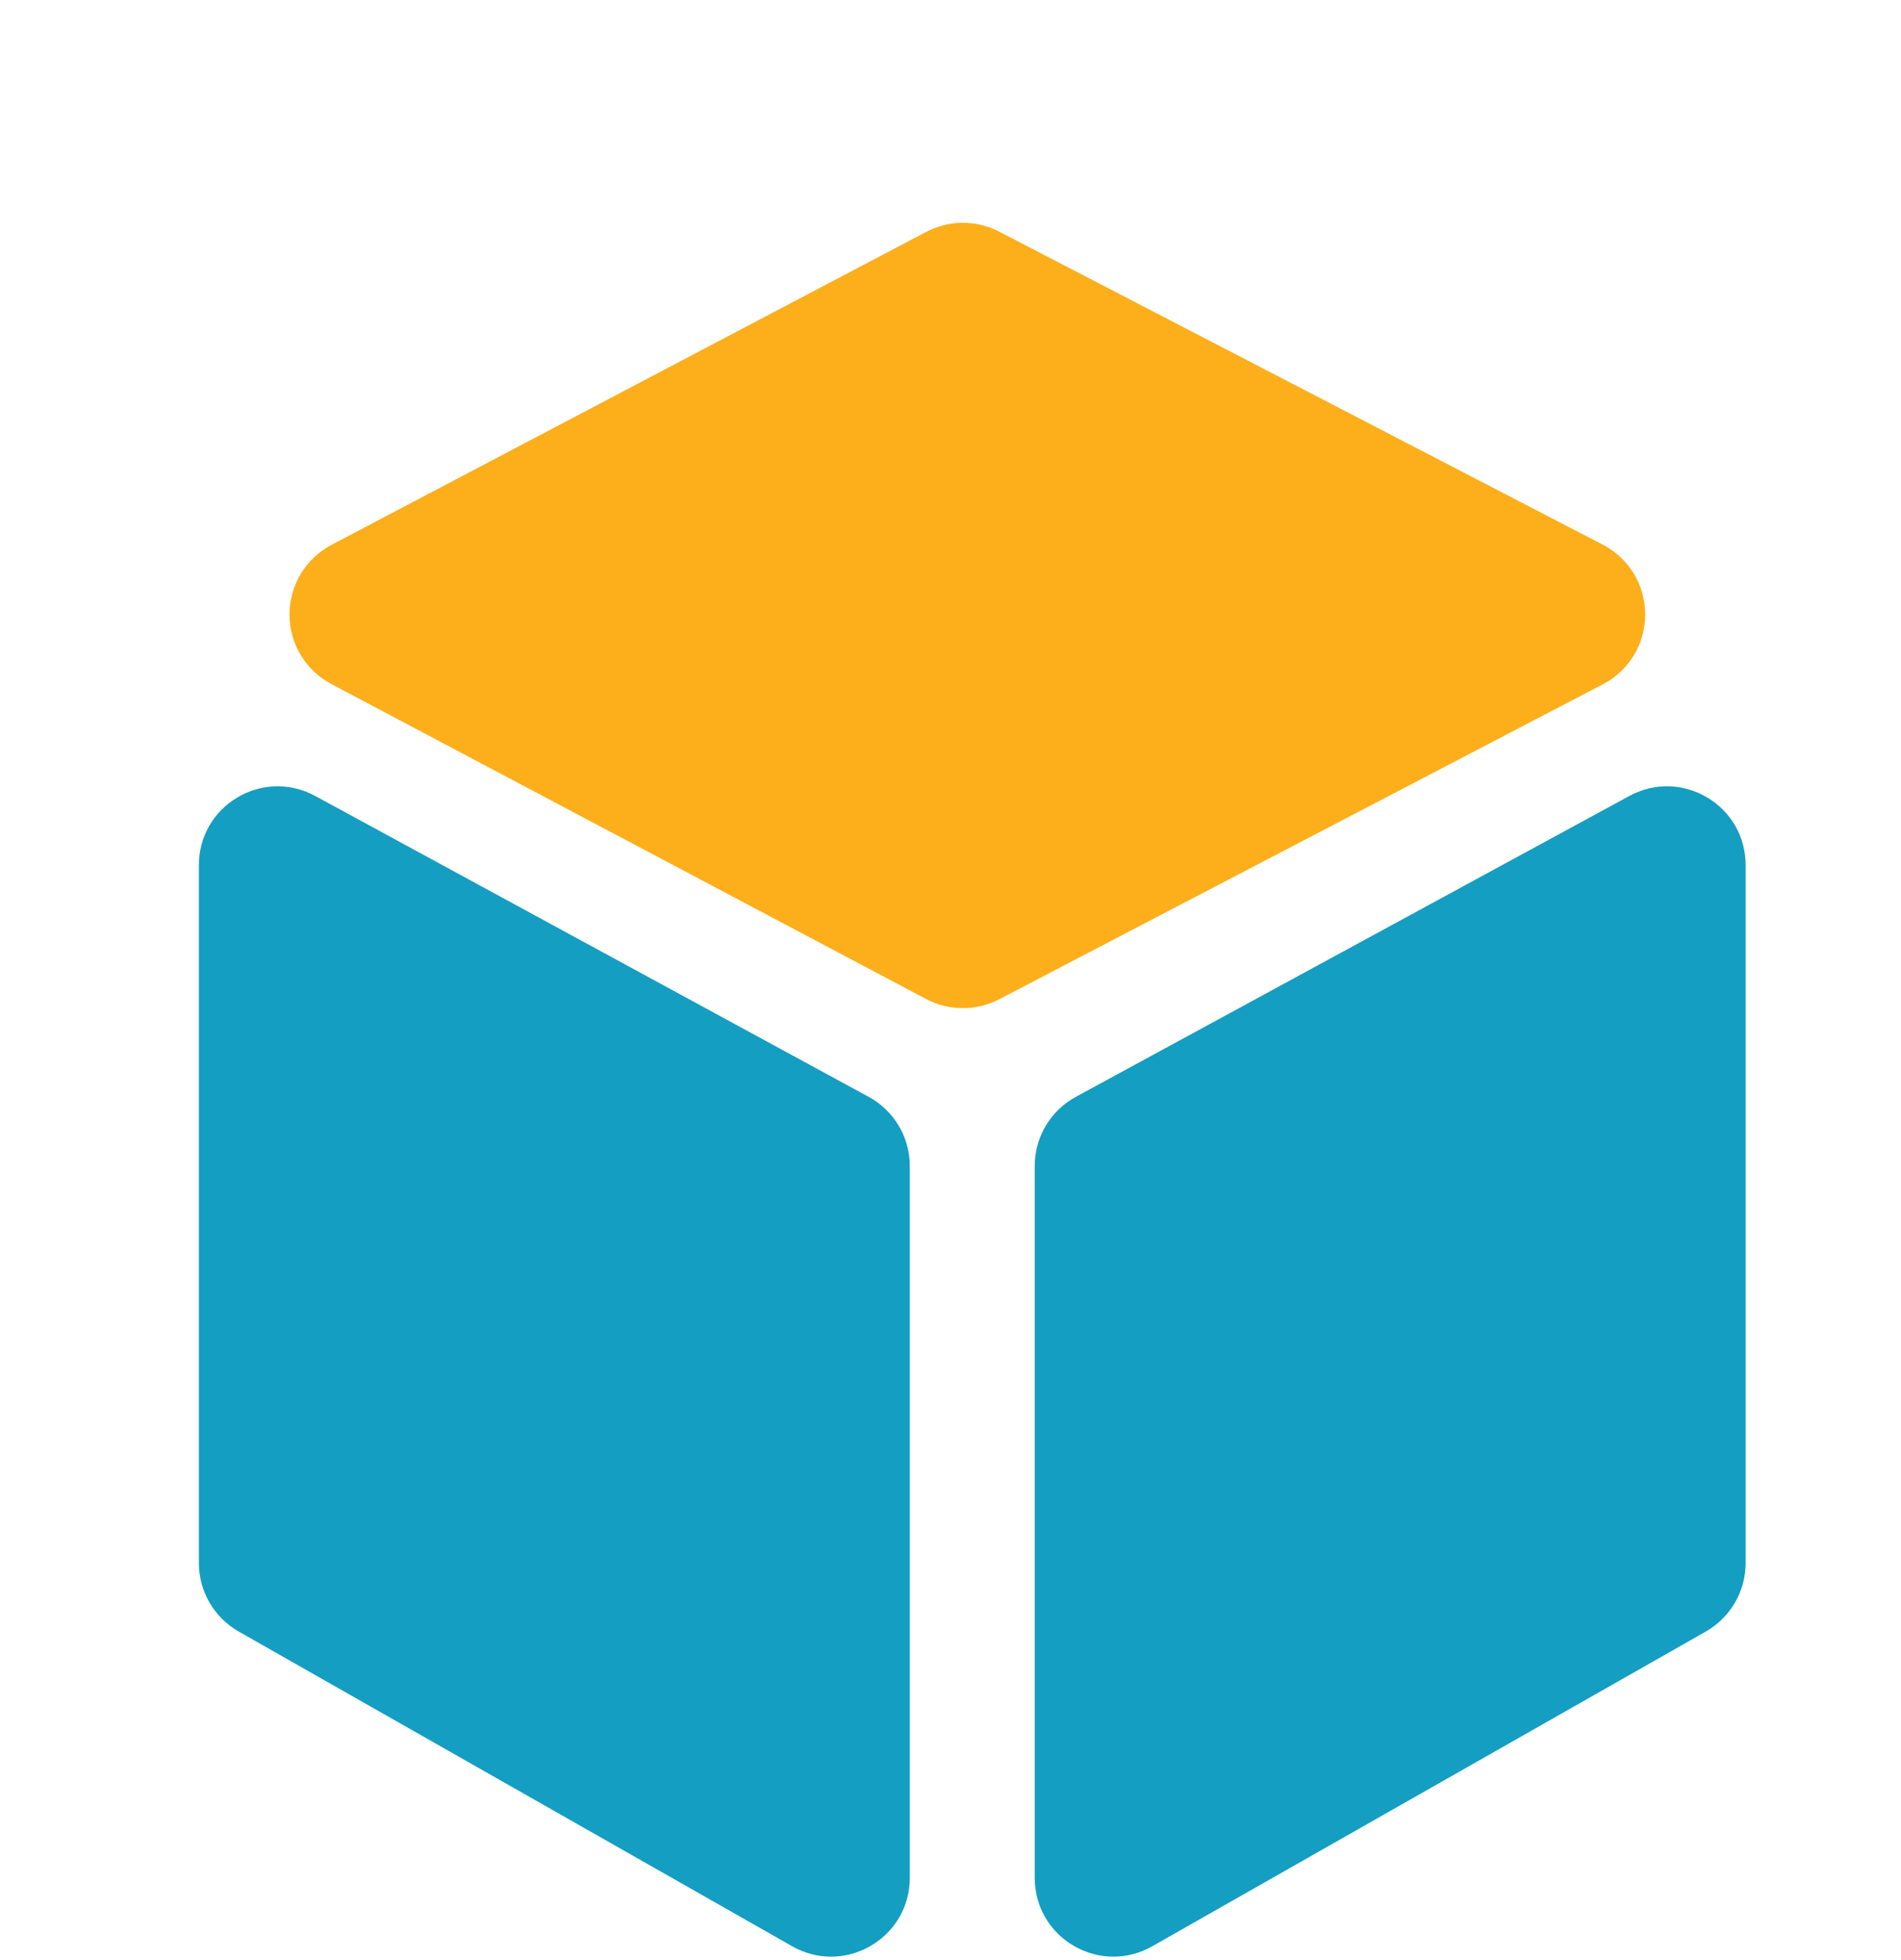
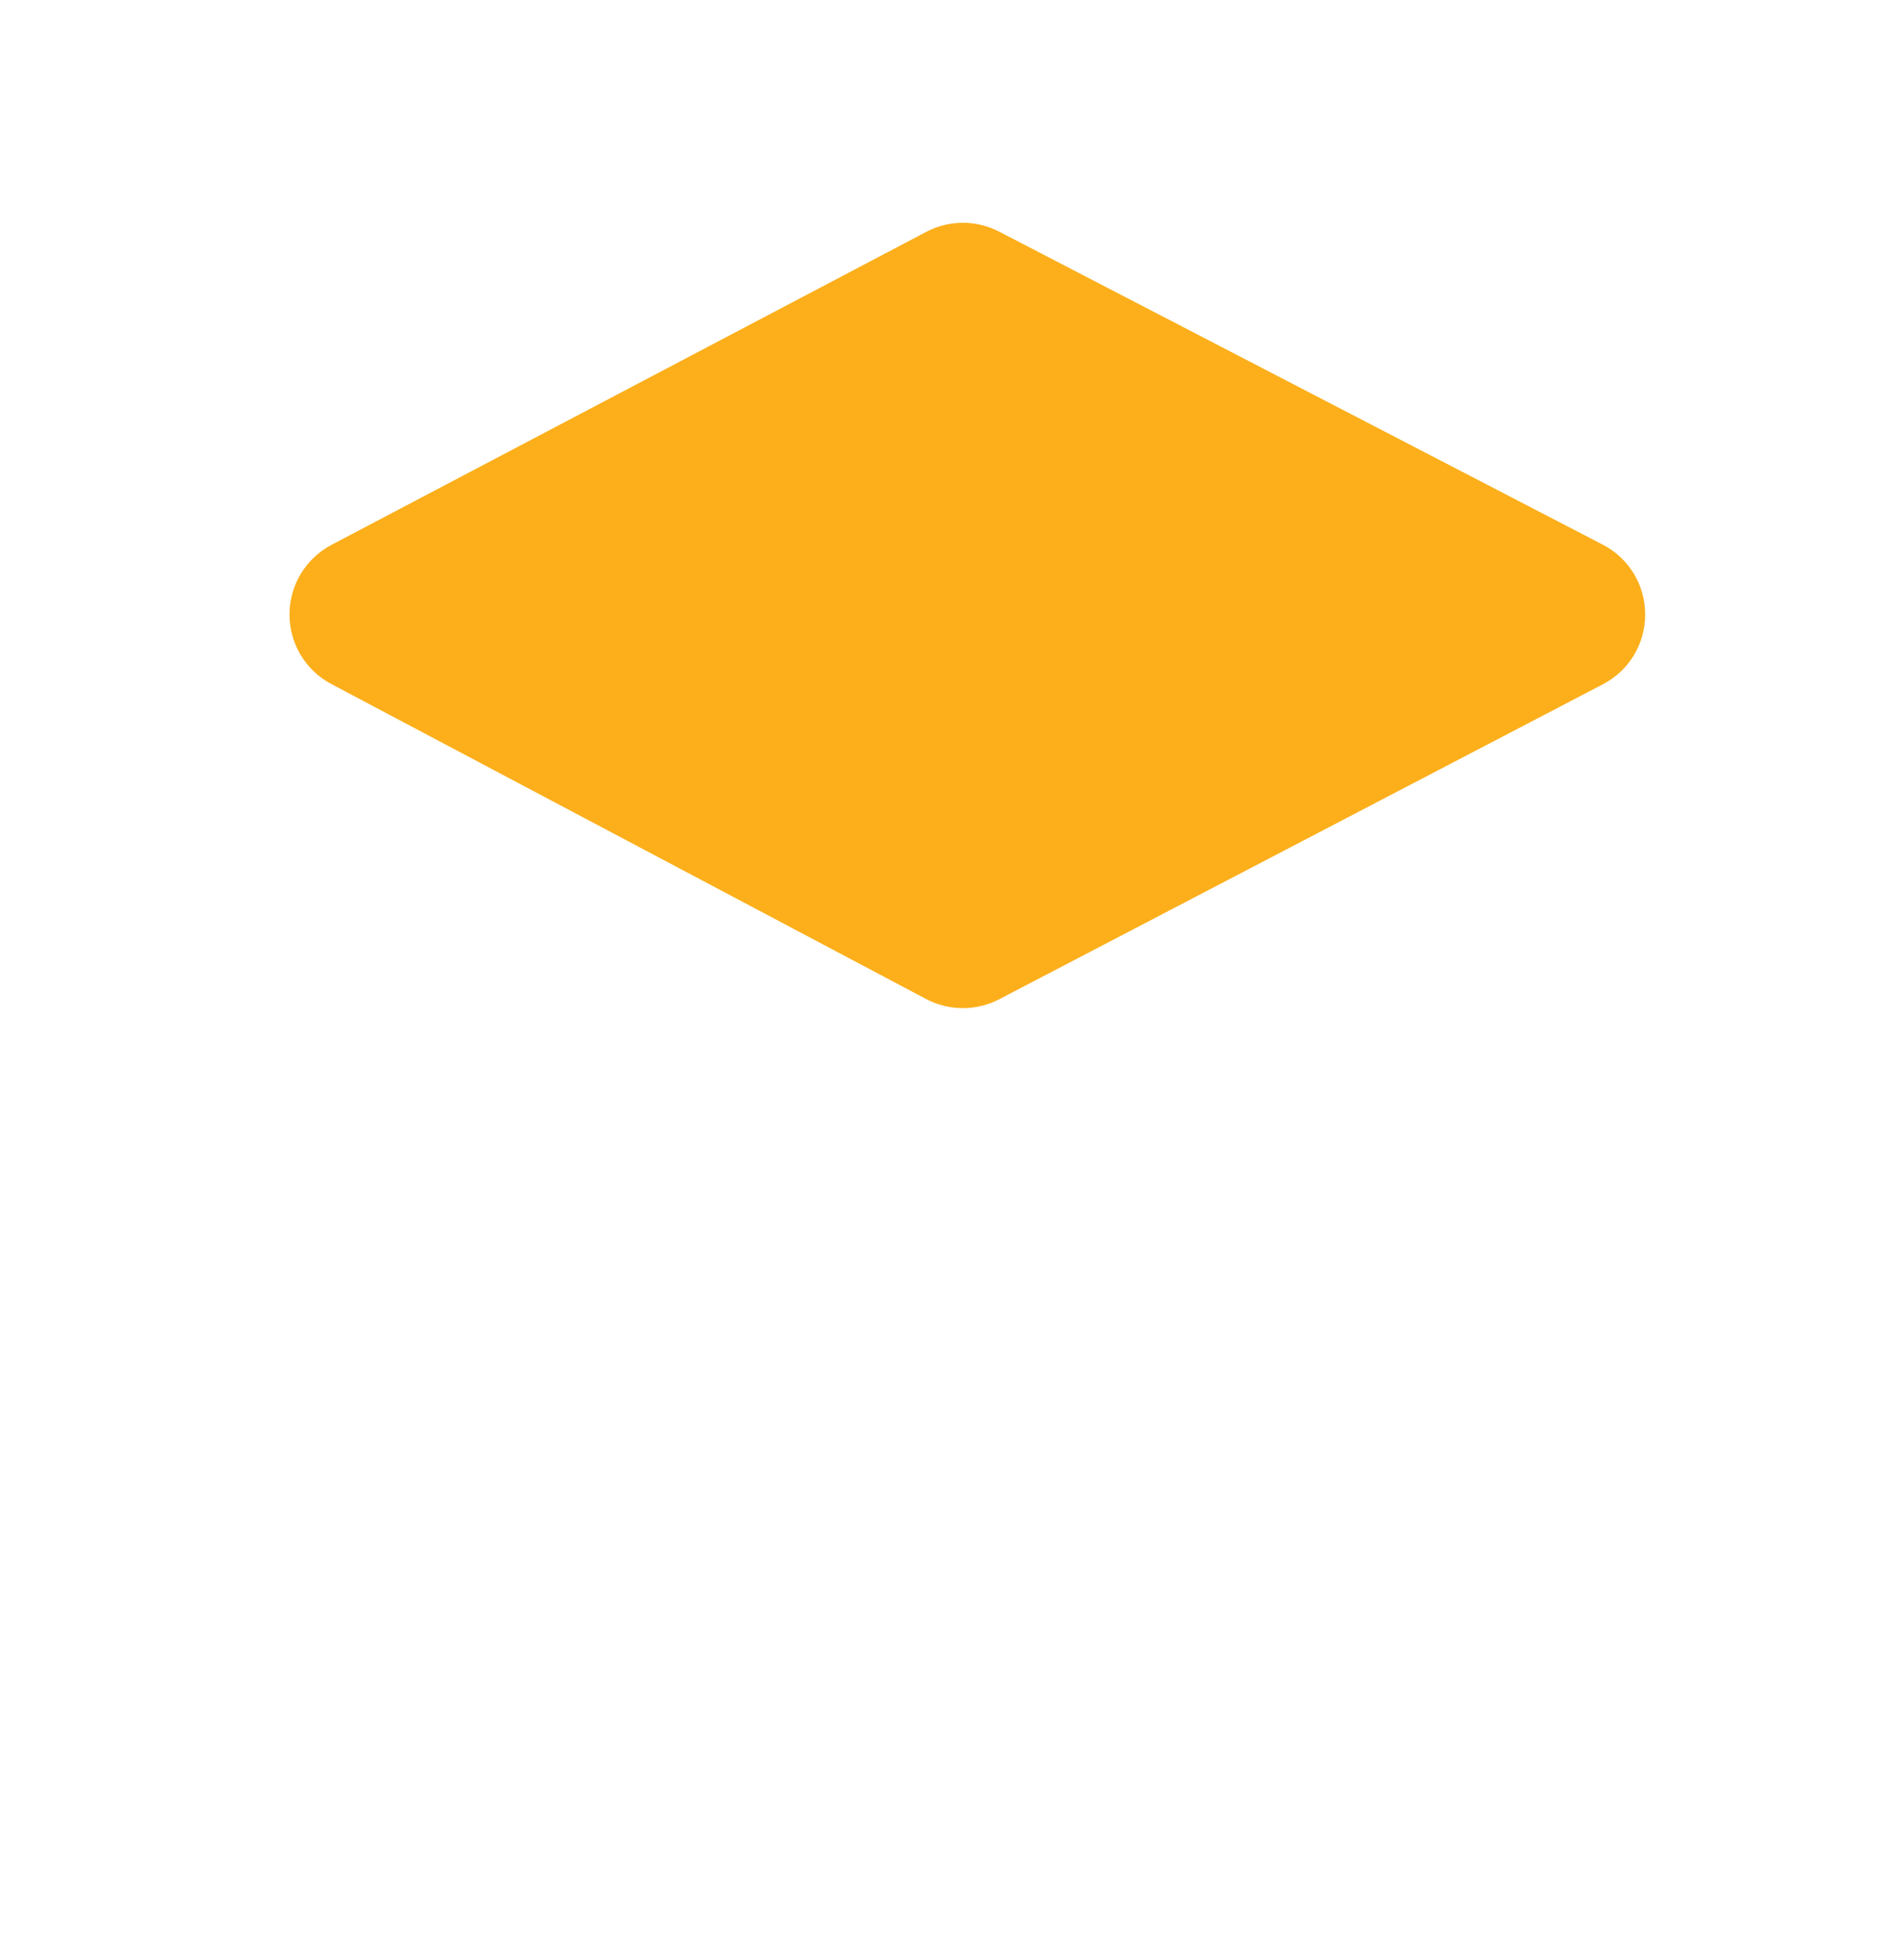
<svg xmlns="http://www.w3.org/2000/svg" width="65" height="67" viewBox="0 0 65 67" fill="none">
-   <path d="M29.702 37.495L10.776 27.209C9.934 26.752 8.94 26.771 8.116 27.261C7.292 27.75 6.8 28.615 6.8 29.573V53.434C6.8 54.4 7.322 55.296 8.161 55.773L27.088 66.533C27.505 66.77 27.961 66.888 28.418 66.888C28.883 66.888 29.348 66.765 29.77 66.519C30.608 66.032 31.108 65.163 31.108 64.194V39.859C31.108 38.872 30.569 37.967 29.702 37.495Z" fill="#149EC2" />
-   <path d="M56.253 21.003C56.252 19.995 55.696 19.081 54.801 18.618L34.163 7.918C33.381 7.513 32.45 7.516 31.671 7.926L11.336 18.625C10.451 19.092 9.9 20.003 9.899 21.003C9.897 22.004 10.446 22.916 11.33 23.384L31.665 34.151C32.059 34.359 32.491 34.463 32.924 34.463C33.351 34.463 33.779 34.361 34.168 34.158L54.807 23.392C55.701 22.926 56.255 22.01 56.253 21.003Z" fill="#FCAF1B" />
-   <path d="M58.372 27.261C57.549 26.771 56.554 26.752 55.713 27.209L36.786 37.495C35.919 37.966 35.38 38.872 35.38 39.859V64.194C35.38 65.162 35.88 66.032 36.717 66.519C37.14 66.765 37.605 66.888 38.07 66.888C38.526 66.888 38.983 66.769 39.4 66.532L58.327 55.773C59.166 55.295 59.687 54.399 59.687 53.434V29.573C59.687 28.615 59.196 27.75 58.372 27.261Z" fill="#149EC2" />
+   <path d="M56.253 21.003C56.252 19.995 55.696 19.081 54.801 18.618L34.163 7.918C33.381 7.513 32.45 7.516 31.671 7.926L11.336 18.625C10.451 19.092 9.9 20.003 9.899 21.003C9.897 22.004 10.446 22.916 11.33 23.384L31.665 34.151C32.059 34.359 32.491 34.463 32.924 34.463C33.351 34.463 33.779 34.361 34.168 34.158L54.807 23.392C55.701 22.926 56.255 22.01 56.253 21.003" fill="#FCAF1B" />
</svg>